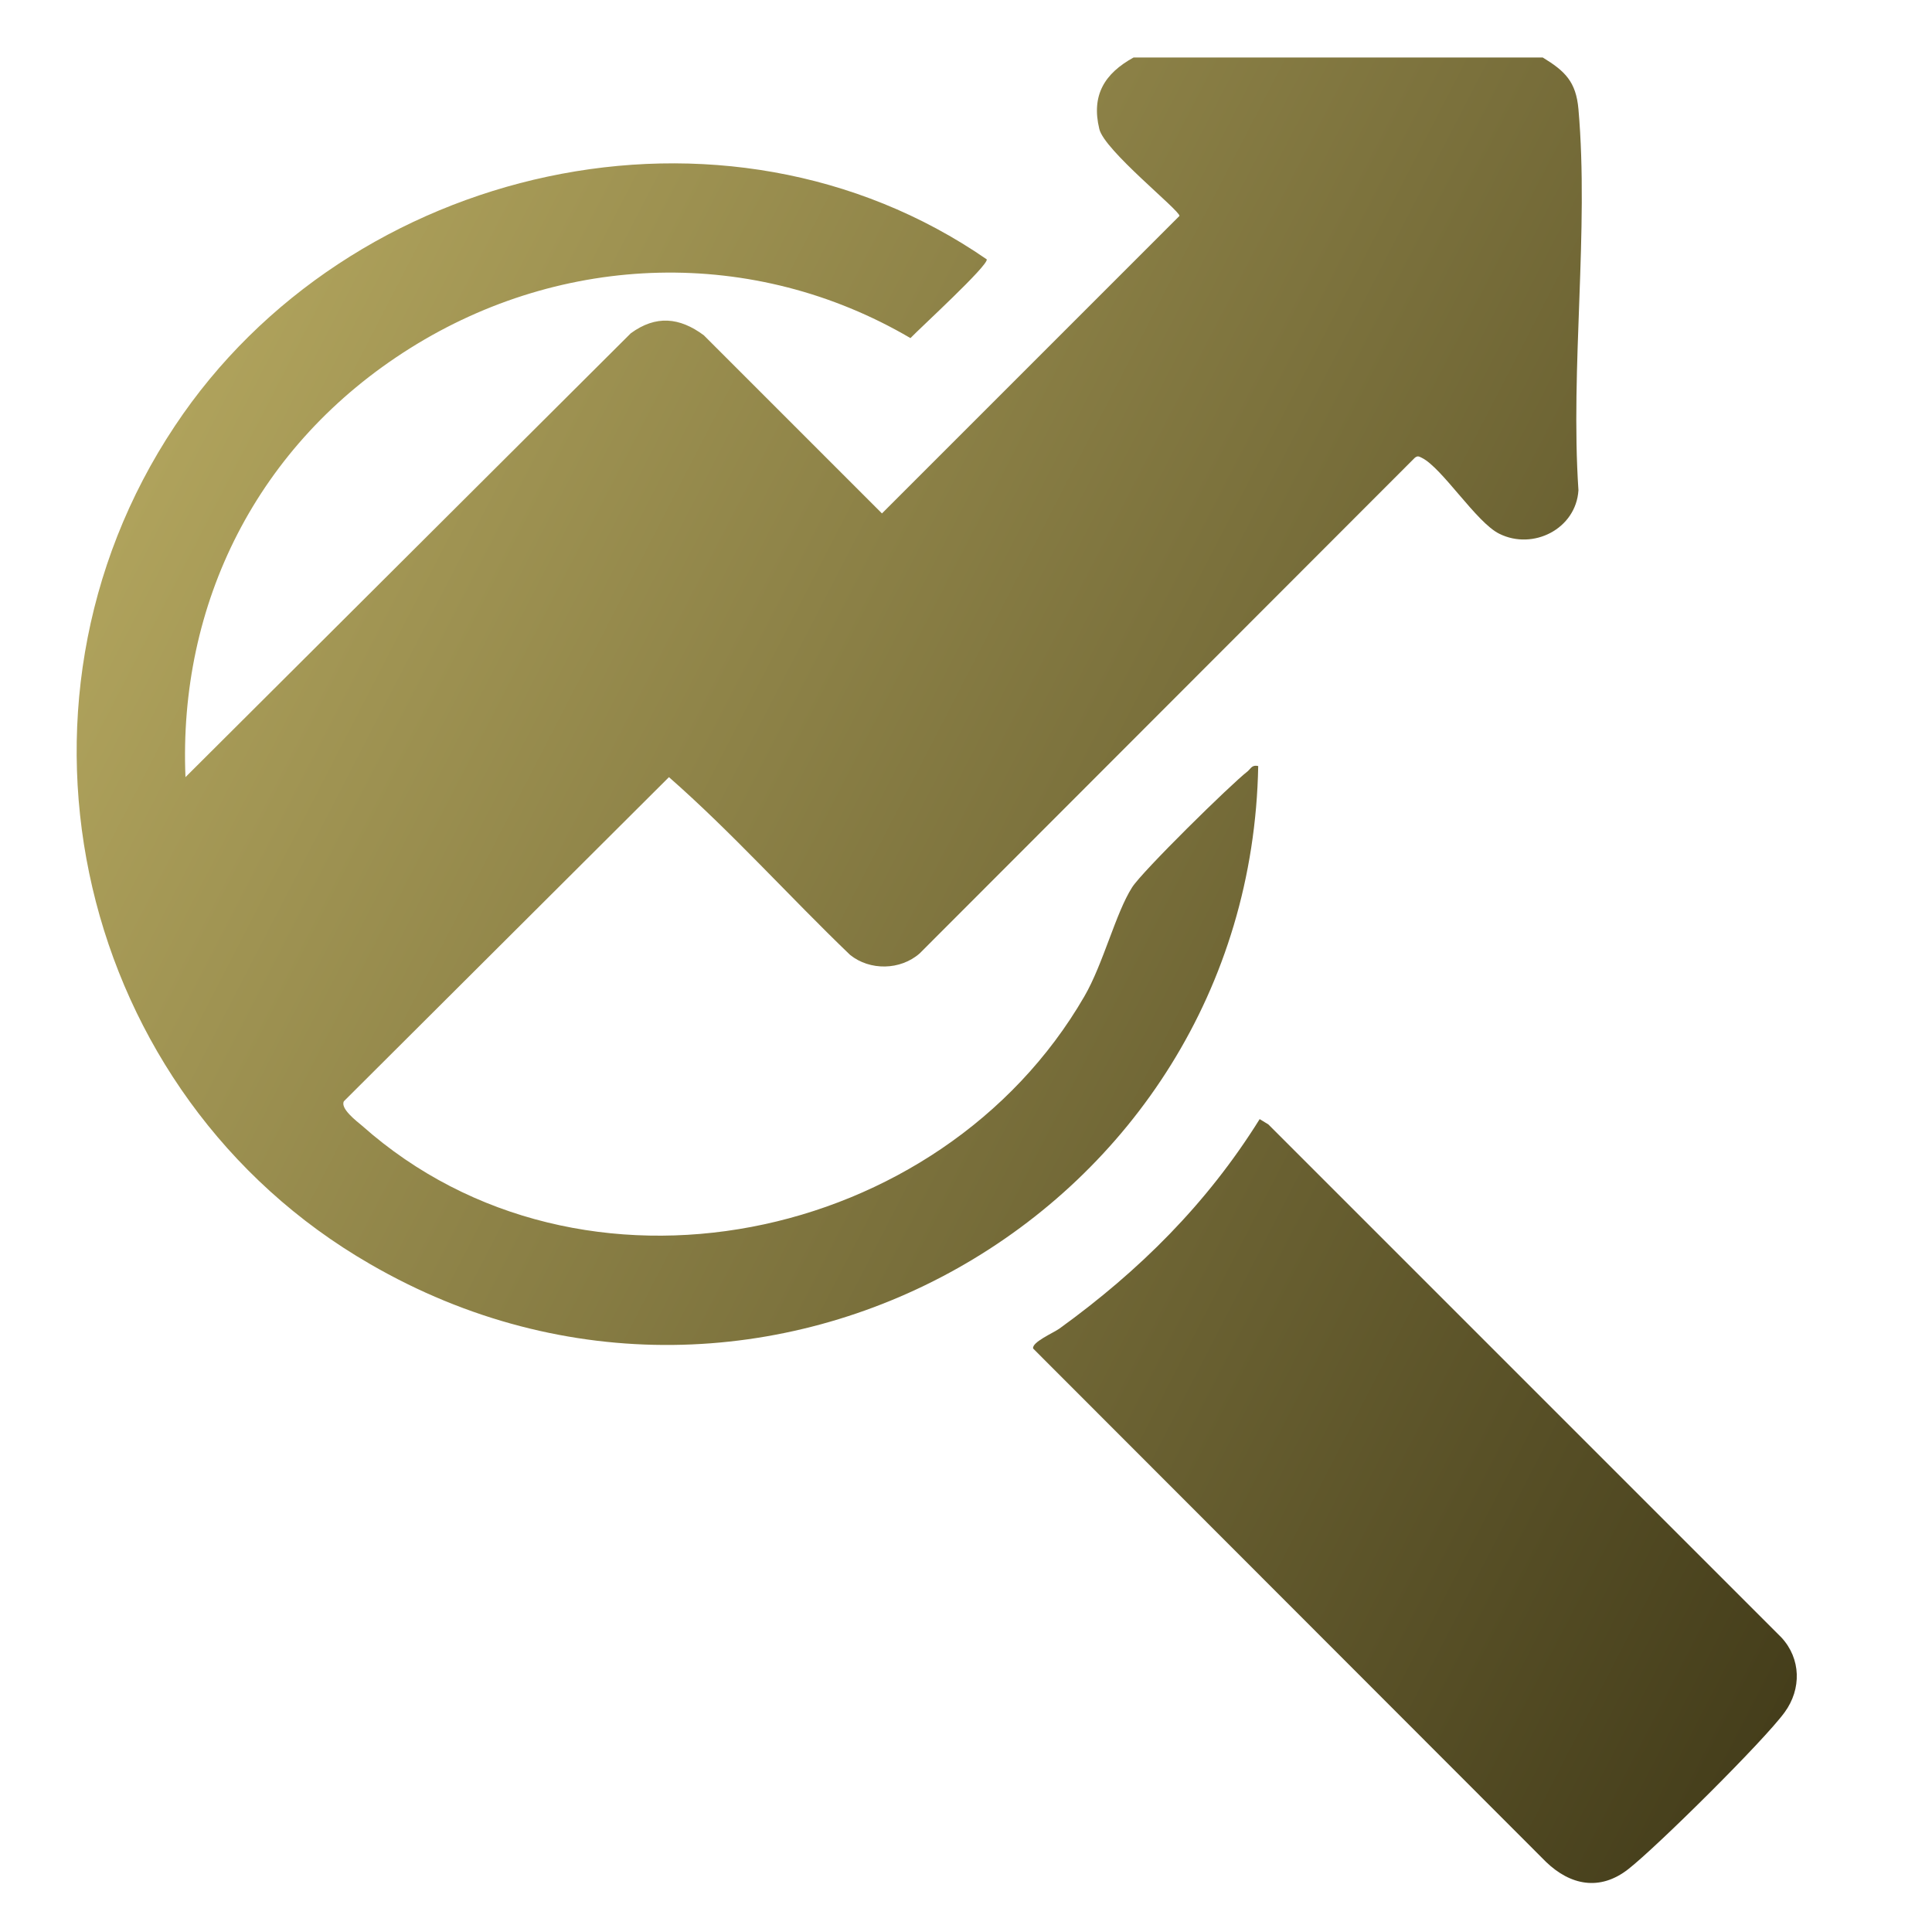
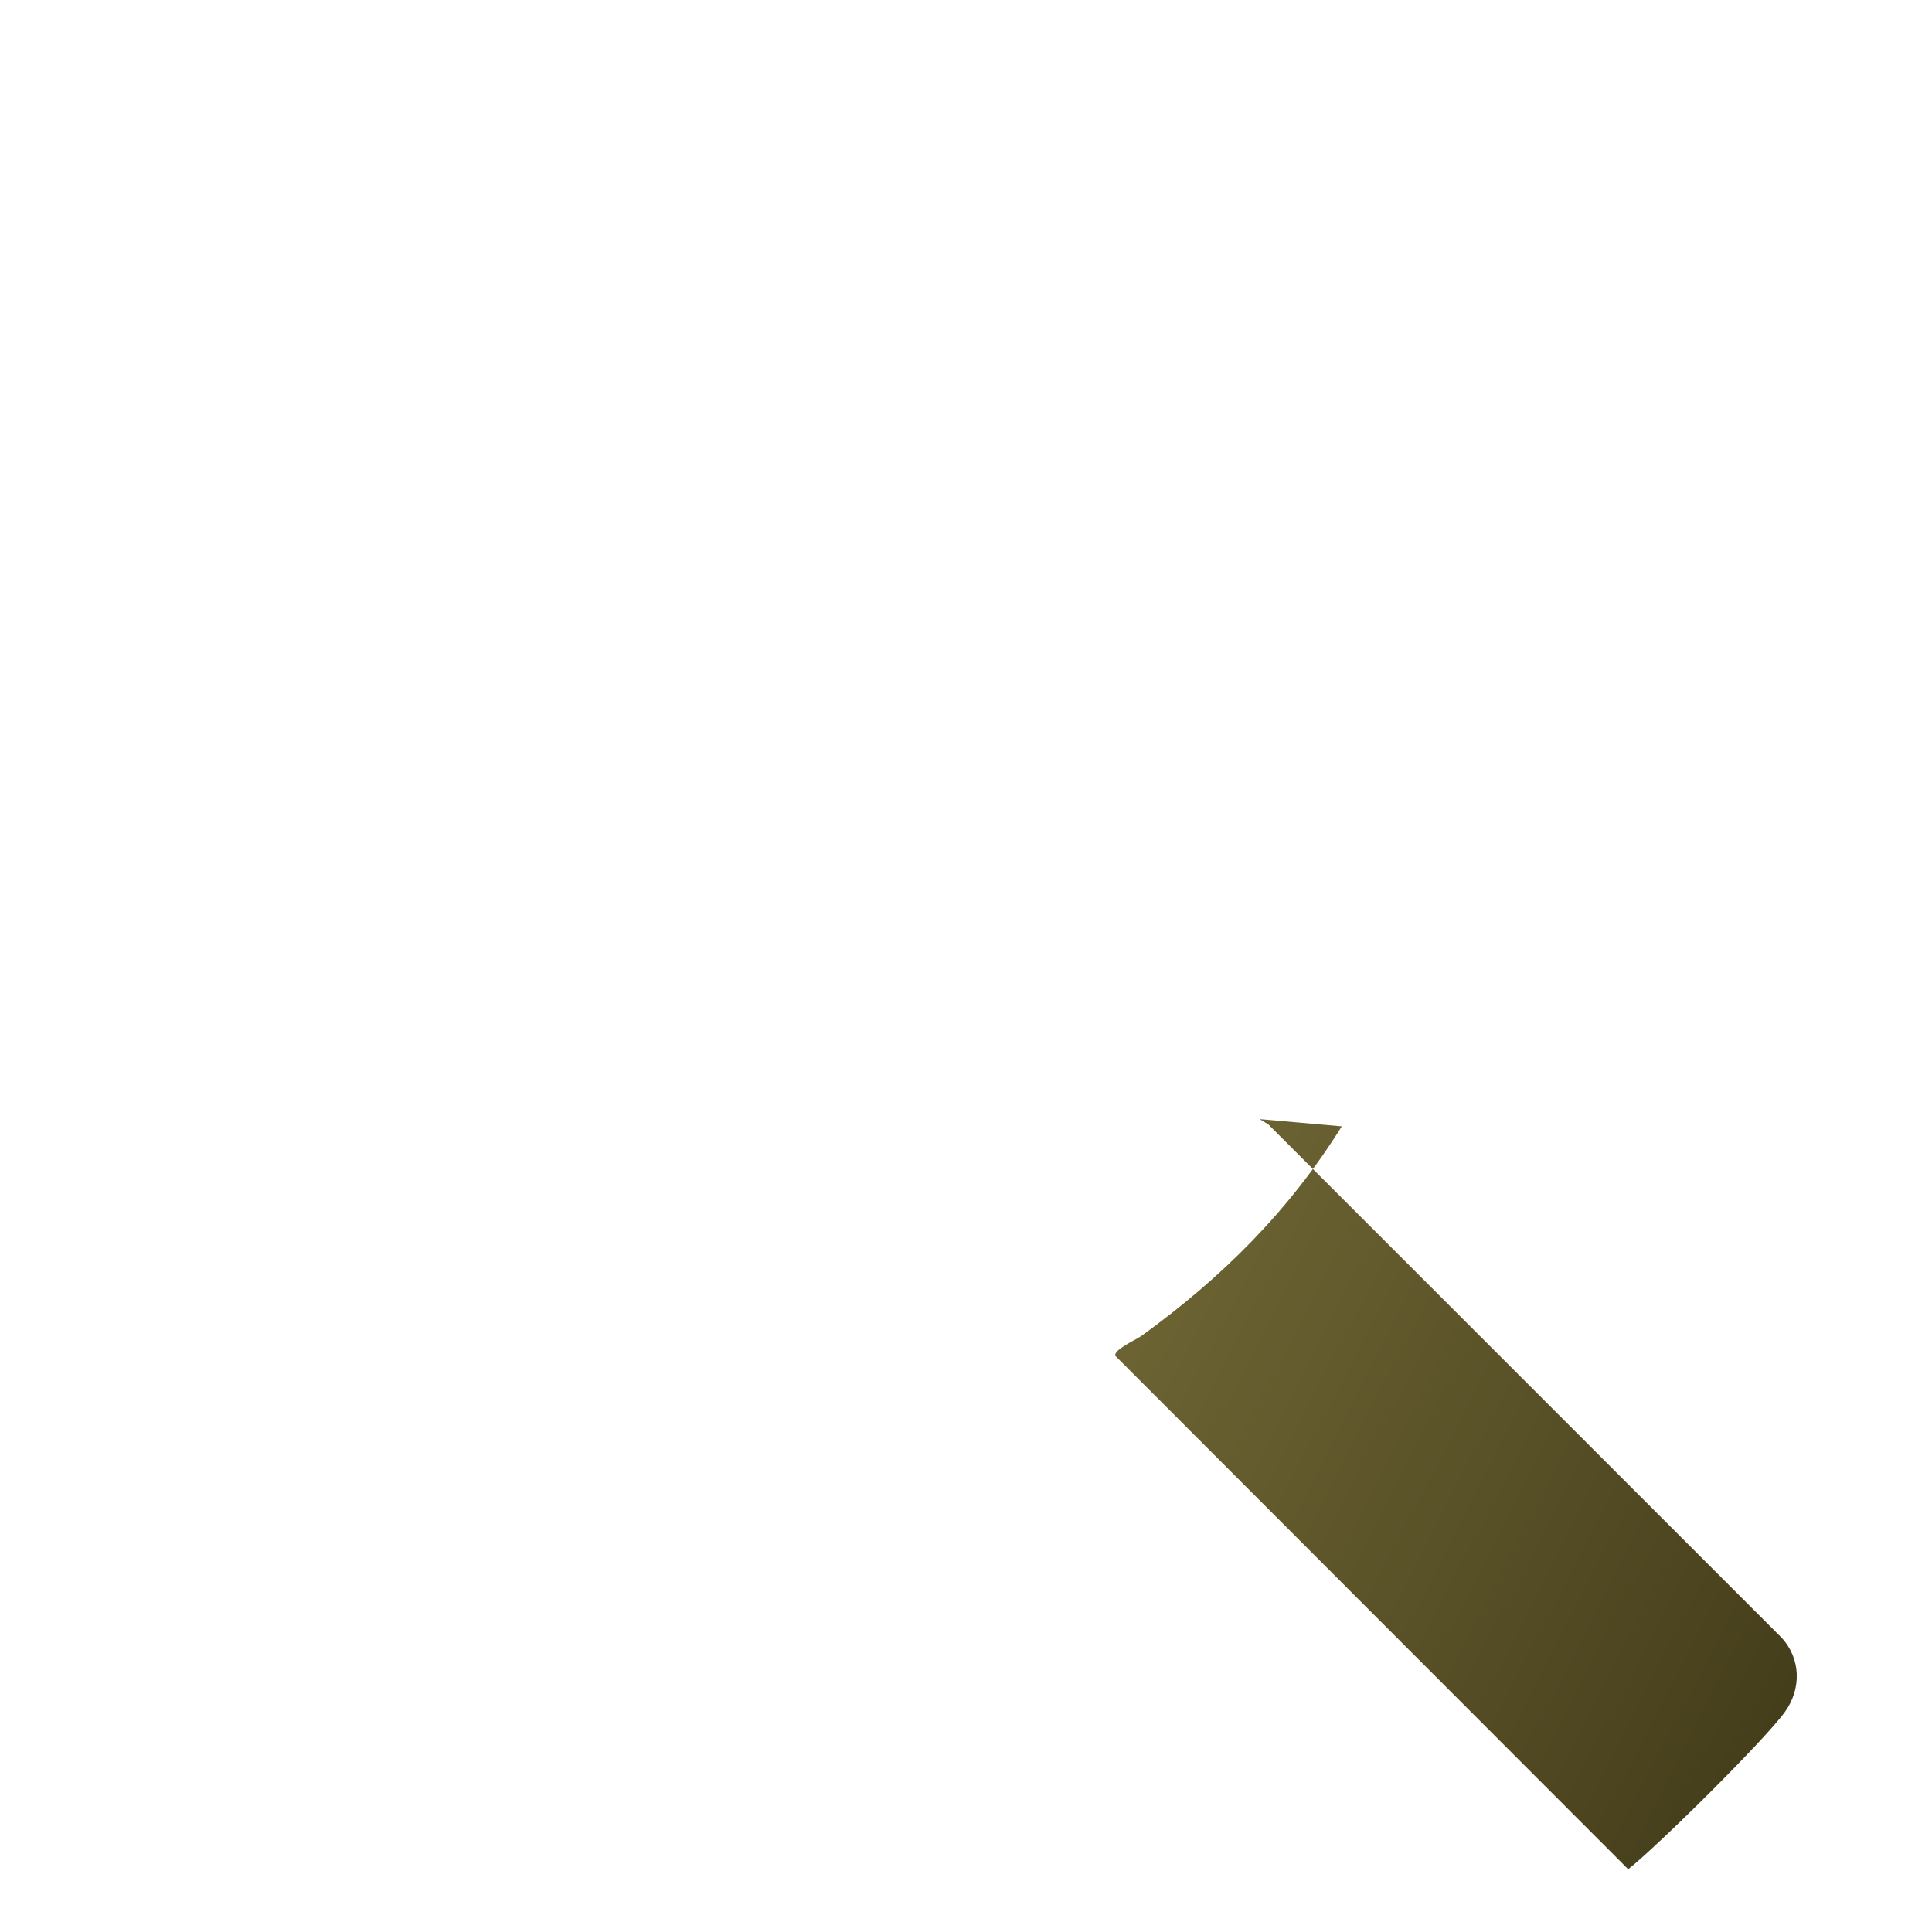
<svg xmlns="http://www.w3.org/2000/svg" xmlns:xlink="http://www.w3.org/1999/xlink" id="Layer_1" data-name="Layer 1" viewBox="0 0 40 40">
  <defs>
    <style>
      .cls-1 {
        fill: url(#linear-gradient-2);
      }

      .cls-2 {
        fill: url(#linear-gradient);
      }
    </style>
    <linearGradient id="linear-gradient" x1="4.33" y1="5.71" x2="42.16" y2="25.23" gradientUnits="userSpaceOnUse">
      <stop offset="0" stop-color="#b1a45d" />
      <stop offset="1" stop-color="#453e1b" />
    </linearGradient>
    <linearGradient id="linear-gradient-2" x1="-.74" y1="15.53" x2="37.1" y2="35.05" xlink:href="#linear-gradient" />
  </defs>
-   <path class="cls-2" d="M31.94,1.19c.46.28.69.5.74,1.07.22,2.51-.17,5.35,0,7.89-.05.8-.94,1.25-1.64.9-.47-.23-1.18-1.36-1.6-1.57-.06-.03-.09-.05-.15,0l-10.25,10.26c-.4.35-1.03.36-1.44.03-1.26-1.21-2.45-2.54-3.75-3.68l-6.73,6.71c-.08.15.26.41.38.51,4.53,4.02,11.98,2.45,14.95-2.68.39-.67.65-1.73.99-2.26.21-.33,2.04-2.13,2.39-2.4.07-.06.09-.14.22-.11-.17,9.27-10.28,15.01-18.39,10.31C1.61,22.68-.27,14.66,3.62,8.82,7.22,3.4,15,1.62,20.43,5.37c.03.13-1.38,1.42-1.58,1.63-3.24-1.9-7.19-1.78-10.36.21s-4.8,5.29-4.65,8.88L13.06,6.9c.52-.38,1.01-.33,1.51.04l3.69,3.69,6.16-6.16c0-.12-1.56-1.36-1.66-1.8-.17-.7.11-1.15.71-1.48h8.48Z" />
-   <path class="cls-1" d="M26.08,23.17l.18.11,10.62,10.62c.41.44.42,1.07.07,1.55-.42.58-2.65,2.79-3.24,3.25s-1.2.33-1.7-.15l-10.62-10.63c-.03-.13.41-.32.54-.41,1.66-1.2,3.06-2.59,4.15-4.34Z" />
+   <path class="cls-1" d="M26.08,23.17l.18.11,10.62,10.62c.41.44.42,1.07.07,1.55-.42.58-2.65,2.79-3.24,3.25l-10.62-10.63c-.03-.13.41-.32.54-.41,1.66-1.2,3.06-2.59,4.15-4.34Z" />
</svg>